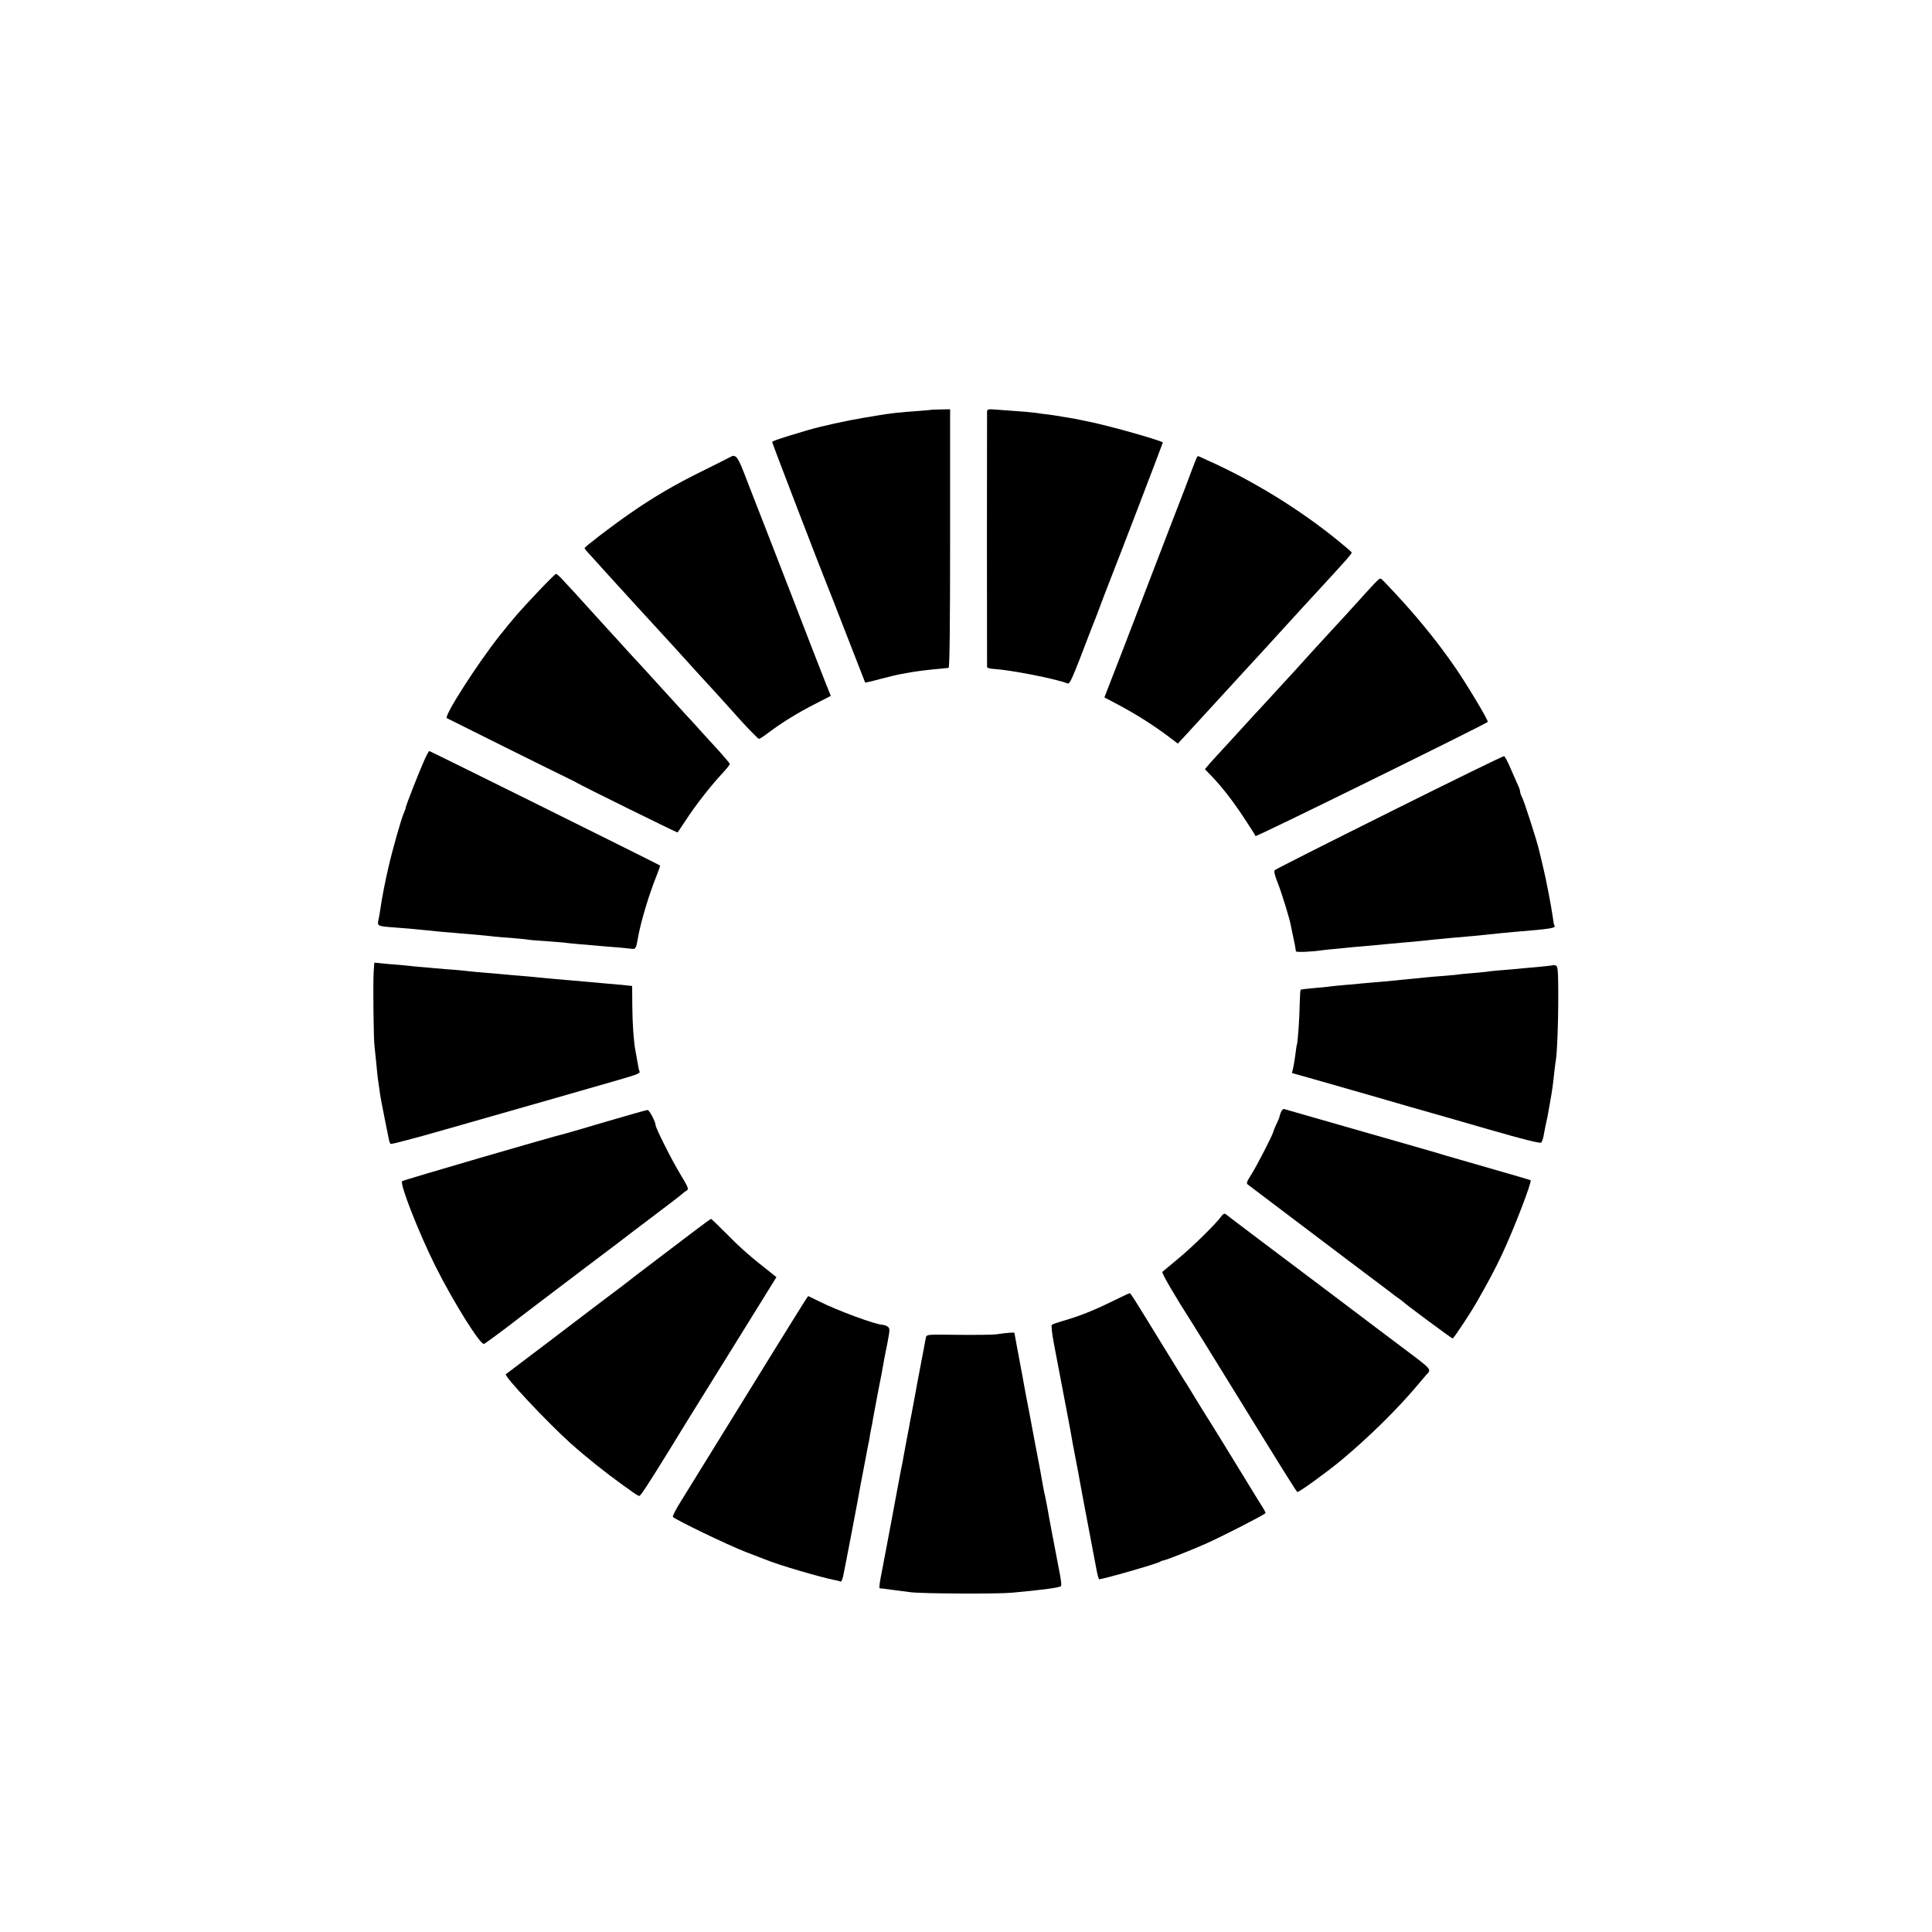
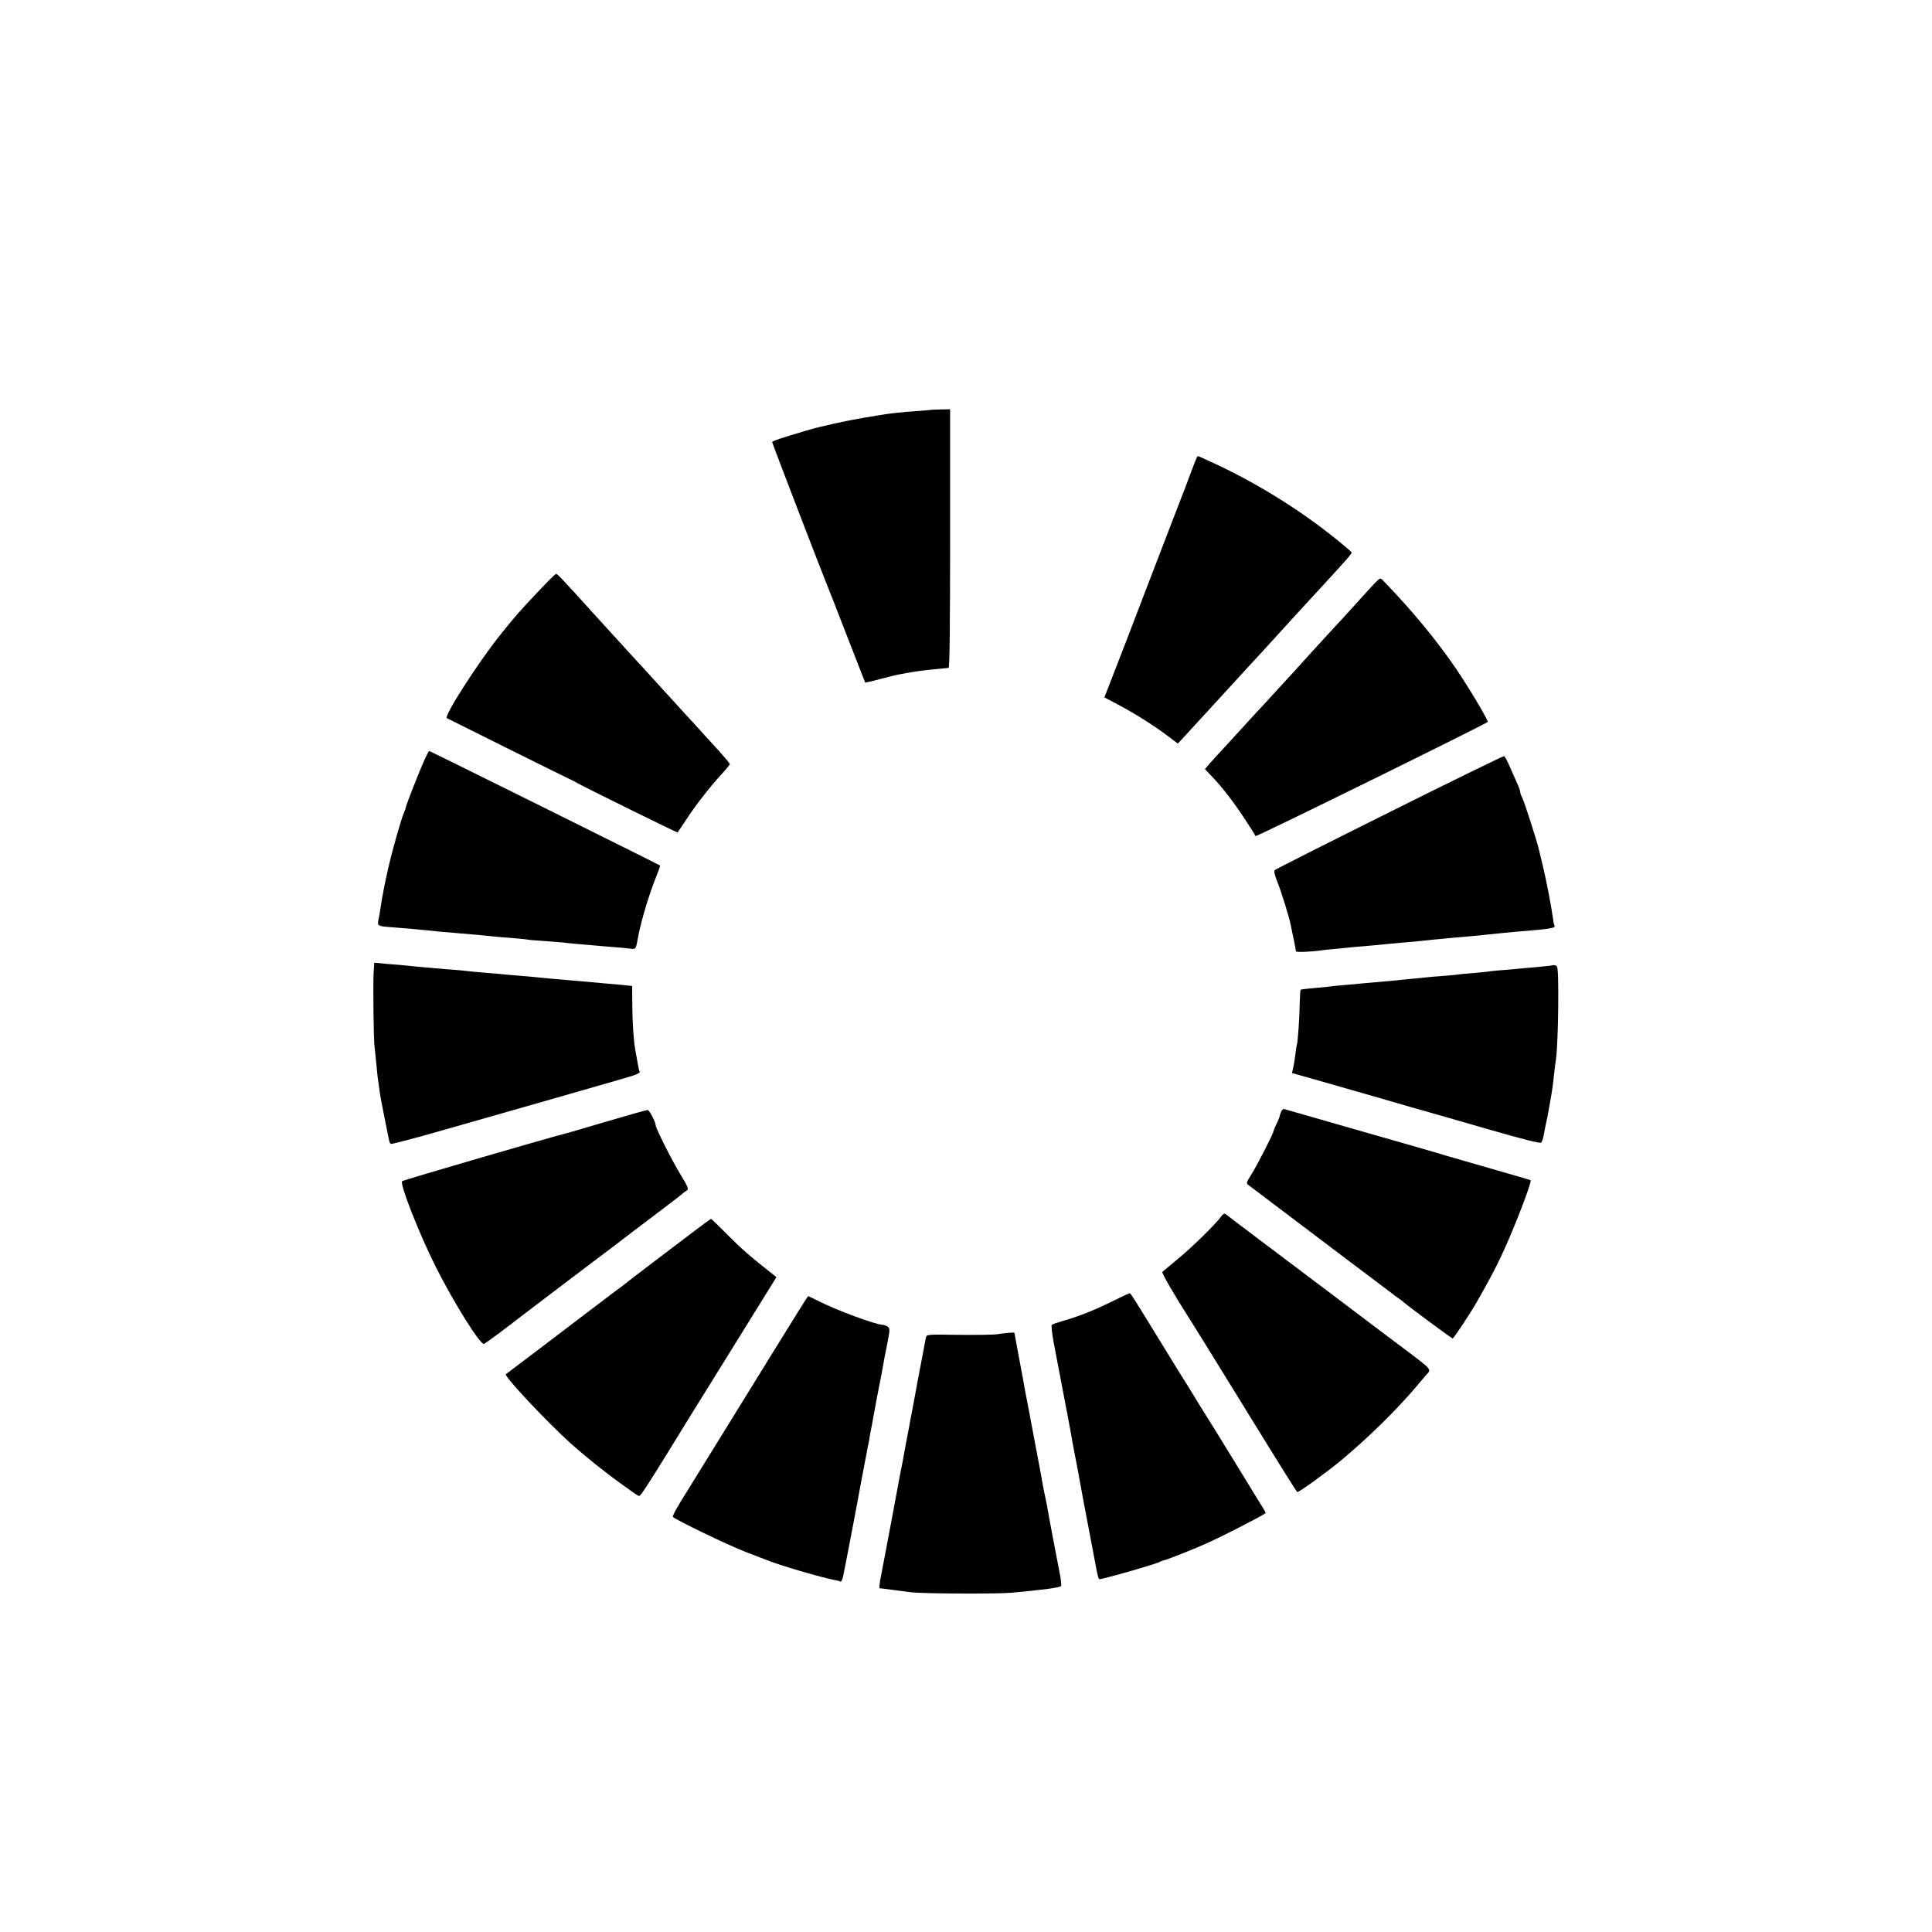
<svg xmlns="http://www.w3.org/2000/svg" version="1.0" width="1276pt" height="1276pt" viewBox="0 0 1276 1276" preserveAspectRatio="xMidYMid meet">
  <g transform="translate(0,1276) scale(0.1,-0.1)" fill="#000000" stroke="none">
    <path d="M6157 10054 c-1 -1 -40 -4 -87 -8 -120 -8 -195 -16 -280 -31 -8 -1 -49 -8 -90 -15 -103 -17 -281 -56 -365 -81 -183 -54 -235 -72 -235 -79 0 -8 341 -894 359 -935 5 -11 64 -162 131 -335 67 -173 123 -316 124 -318 2 -1 47 9 101 24 54 14 108 27 119 29 12 2 48 9 82 15 54 9 120 17 209 25 17 2 35 3 40 4 7 1 10 292 10 854 l0 854 -58 -1 c-32 -1 -59 -2 -60 -2z" />
-     <path d="M6519 10042 c-1 -22 -1 -1674 0 -1688 1 -5 20 -11 44 -12 113 -7 411 -65 488 -96 12 -6 28 27 82 166 36 95 72 187 78 203 7 17 13 32 14 35 1 3 5 14 10 25 4 11 26 67 47 125 22 58 48 125 58 150 37 92 340 883 340 887 0 10 -307 98 -460 132 -52 11 -106 22 -120 25 -14 2 -41 7 -60 10 -70 12 -96 16 -140 21 -25 3 -58 8 -75 10 -16 2 -68 7 -115 10 -47 3 -109 8 -137 10 -45 4 -53 2 -54 -13z" />
-     <path d="M4820 9740 c-8 -5 -87 -44 -175 -88 -188 -92 -337 -180 -490 -287 -122 -85 -294 -217 -294 -225 -1 -3 18 -26 42 -51 23 -26 78 -86 122 -135 84 -93 280 -307 374 -409 31 -34 90 -98 131 -144 41 -46 91 -100 110 -121 34 -36 169 -185 200 -220 78 -89 166 -180 173 -180 5 0 34 19 65 43 85 64 195 132 308 189 l101 52 -38 95 c-21 53 -129 330 -239 616 -111 286 -206 531 -212 545 -5 14 -36 93 -68 175 -58 154 -70 169 -110 145z" />
    <path d="M7906 9742 c-3 -5 -20 -47 -37 -93 -34 -92 -30 -81 -149 -389 -45 -118 -101 -262 -123 -320 -22 -58 -99 -258 -171 -446 l-132 -340 85 -45 c109 -57 235 -136 327 -205 l73 -55 54 58 c30 32 109 119 177 193 68 74 167 182 219 239 53 57 101 109 106 115 11 13 196 214 270 296 28 30 75 81 106 115 185 201 219 239 216 247 -1 3 -40 37 -87 75 -253 207 -565 399 -865 533 -27 12 -53 24 -57 26 -4 3 -9 0 -12 -4z" />
    <path d="M3559 8858 c-136 -144 -157 -169 -259 -296 -144 -181 -369 -531 -349 -545 6 -4 755 -376 804 -399 22 -10 47 -23 55 -28 32 -20 663 -331 665 -328 2 2 27 39 56 83 61 94 156 216 233 300 31 33 56 64 56 69 0 5 -42 54 -93 110 -51 55 -111 121 -132 145 -22 24 -49 54 -60 65 -11 12 -85 93 -165 181 -80 88 -156 172 -170 186 -14 15 -61 66 -105 115 -44 48 -87 95 -95 104 -8 9 -53 58 -100 110 -47 52 -94 104 -105 116 -11 11 -41 44 -67 72 -26 29 -50 52 -55 52 -5 0 -56 -51 -114 -112z" />
    <path d="M9104 8932 c-5 -4 -37 -36 -69 -72 -91 -101 -227 -250 -255 -279 -14 -15 -68 -74 -120 -131 -52 -58 -99 -110 -105 -116 -5 -6 -50 -55 -100 -109 -49 -54 -95 -103 -100 -109 -6 -6 -39 -42 -75 -81 -35 -38 -107 -117 -160 -175 -54 -58 -112 -122 -130 -142 l-32 -38 45 -47 c72 -75 144 -169 218 -282 38 -57 70 -108 71 -113 3 -8 1517 738 1534 754 6 7 -125 227 -207 348 -131 192 -288 382 -471 572 -30 31 -29 31 -44 20z" />
    <path d="M2804 7743 c-36 -81 -124 -304 -124 -316 0 -5 -7 -23 -14 -40 -16 -35 -75 -243 -101 -357 -20 -85 -45 -215 -50 -255 -4 -27 -10 -67 -15 -87 -9 -44 -9 -45 100 -53 104 -8 157 -13 215 -19 28 -3 77 -8 110 -11 33 -2 86 -7 118 -10 31 -3 85 -7 120 -10 34 -3 78 -8 97 -10 19 -2 73 -7 120 -10 47 -4 92 -8 100 -10 8 -2 60 -7 115 -10 55 -4 112 -9 127 -10 14 -2 57 -7 95 -10 37 -3 91 -8 118 -10 28 -3 81 -7 119 -10 37 -3 85 -7 106 -10 41 -5 39 -8 56 85 19 101 72 277 119 393 15 37 26 69 24 71 -7 6 -1518 756 -1524 756 -3 0 -17 -26 -31 -57z" />
    <path d="M9177 7396 c-412 -205 -752 -377 -758 -383 -6 -6 0 -33 16 -74 28 -69 82 -244 91 -294 3 -16 7 -34 8 -40 7 -28 24 -114 25 -128 1 -8 110 -3 181 8 14 2 54 6 90 9 36 4 85 8 110 11 25 2 77 7 115 10 39 3 86 8 105 10 19 2 69 6 110 10 41 3 91 8 110 10 19 2 62 6 95 10 33 3 80 7 105 10 25 2 77 7 115 10 39 3 86 8 105 10 80 9 167 17 200 20 254 21 277 25 266 44 -3 4 -8 30 -11 57 -10 73 -44 248 -66 339 -11 44 -22 91 -25 103 -10 48 -96 316 -110 343 -8 15 -14 33 -14 39 0 7 -6 26 -14 43 -8 18 -30 68 -49 111 -18 44 -38 81 -43 82 -5 2 -346 -165 -757 -370z" />
    <path d="M2468 6343 c-5 -74 -1 -458 6 -498 2 -16 7 -64 11 -105 4 -41 8 -86 10 -100 2 -14 7 -45 10 -70 6 -47 14 -92 41 -225 9 -44 19 -92 22 -108 2 -15 8 -30 13 -32 4 -3 165 39 356 94 191 55 515 147 718 205 462 132 470 135 528 153 26 8 45 19 42 24 -4 5 -10 35 -15 66 -6 32 -12 67 -14 78 -11 59 -19 175 -20 292 l-1 131 -65 7 c-36 3 -87 8 -115 10 -27 2 -81 7 -120 11 -38 3 -86 8 -105 9 -61 5 -184 16 -220 20 -19 2 -69 7 -110 10 -41 3 -93 8 -115 10 -22 2 -74 7 -115 10 -41 3 -91 8 -110 10 -19 3 -65 7 -101 10 -36 2 -92 7 -125 10 -32 3 -84 8 -114 10 -30 3 -75 7 -100 10 -25 2 -77 7 -117 10 l-71 7 -4 -59z" />
    <path d="M10258 6385 c-1 -1 -41 -6 -88 -10 -46 -4 -96 -9 -110 -10 -14 -2 -63 -6 -110 -10 -47 -3 -96 -8 -110 -10 -14 -3 -61 -7 -105 -11 -44 -3 -87 -8 -96 -9 -8 -2 -53 -6 -100 -10 -46 -3 -100 -8 -119 -10 -19 -2 -64 -7 -100 -10 -36 -3 -81 -8 -100 -10 -19 -2 -69 -7 -110 -10 -41 -4 -93 -8 -115 -10 -22 -3 -71 -7 -110 -10 -38 -3 -83 -8 -100 -10 -16 -3 -66 -7 -110 -11 -44 -4 -82 -8 -85 -11 -2 -2 -5 -43 -6 -91 -1 -91 -13 -263 -19 -272 -1 -3 -6 -30 -9 -60 -4 -30 -10 -71 -15 -91 l-8 -36 146 -41 c80 -23 272 -78 426 -122 154 -45 303 -88 330 -95 28 -8 204 -58 393 -113 239 -69 345 -95 351 -88 5 6 12 25 15 41 9 50 17 89 21 105 2 8 7 31 10 50 3 19 10 58 15 85 10 56 16 94 25 180 4 33 8 71 11 84 10 69 18 316 15 512 -1 82 -4 108 -15 112 -8 3 -16 4 -18 2z" />
    <path d="M8460 5414 c-6 -14 -10 -28 -10 -32 -1 -4 -9 -25 -20 -47 -11 -22 -19 -44 -20 -48 0 -15 -110 -228 -146 -285 -30 -46 -34 -58 -22 -66 18 -14 395 -299 664 -502 116 -87 223 -168 238 -179 15 -11 36 -27 46 -35 10 -8 28 -22 40 -30 12 -8 28 -20 34 -25 26 -25 324 -245 330 -245 7 0 115 163 159 240 79 138 121 217 167 315 78 166 199 480 189 490 -2 2 -123 37 -269 79 -146 42 -278 80 -295 85 -16 6 -259 76 -540 156 -280 80 -516 148 -523 150 -7 3 -17 -7 -22 -21z" />
    <path d="M4010 5354 c-140 -42 -262 -77 -270 -79 -75 -17 -1077 -309 -1084 -316 -18 -16 111 -344 221 -564 120 -239 296 -520 320 -511 11 5 141 101 228 169 21 17 251 191 470 357 127 95 257 194 290 220 33 25 116 88 185 140 69 52 131 100 138 107 7 7 20 16 29 21 13 8 6 25 -45 109 -57 94 -162 303 -162 322 0 21 -42 101 -53 100 -7 0 -127 -34 -267 -75z" />
    <path d="M8067 4728 c-30 -45 -194 -206 -287 -282 -52 -43 -99 -82 -103 -86 -7 -6 79 -154 198 -340 13 -19 129 -208 260 -420 348 -565 426 -689 433 -694 8 -5 190 127 287 207 183 152 377 343 510 502 28 33 52 62 55 65 36 36 37 34 -132 161 -90 67 -300 226 -468 353 -168 126 -397 299 -510 384 -113 85 -210 159 -216 164 -7 5 -17 0 -27 -14z" />
    <path d="M4577 4623 c-64 -49 -187 -142 -274 -208 -87 -66 -160 -122 -163 -125 -3 -3 -49 -38 -103 -78 -54 -41 -106 -80 -115 -87 -10 -8 -143 -109 -297 -226 -154 -116 -282 -213 -284 -215 -14 -12 270 -314 425 -454 105 -94 234 -197 354 -283 14 -9 40 -28 59 -42 19 -14 38 -25 43 -25 9 0 58 75 203 310 59 96 116 189 126 205 11 17 145 233 298 480 l279 450 -25 20 c-144 113 -203 164 -295 257 -59 59 -109 108 -112 108 -2 0 -56 -39 -119 -87z" />
    <path d="M7360 4172 c-140 -69 -231 -105 -350 -139 -30 -9 -59 -19 -63 -23 -5 -4 1 -57 12 -116 33 -174 93 -487 97 -509 2 -11 8 -45 14 -75 5 -30 12 -68 15 -85 18 -92 58 -304 61 -325 3 -14 9 -47 14 -75 13 -66 65 -342 81 -427 7 -38 15 -68 19 -68 26 0 378 101 401 115 5 4 17 8 26 10 20 3 188 70 278 110 97 43 360 177 393 201 2 1 -3 13 -11 26 -8 12 -88 142 -177 288 -89 146 -173 281 -185 300 -13 19 -53 85 -90 145 -37 61 -77 126 -90 145 -12 19 -66 107 -120 195 -190 310 -218 355 -224 354 -3 0 -49 -21 -101 -47z" />
    <path d="M5259 4077 c-42 -67 -218 -351 -391 -632 -173 -280 -341 -551 -372 -602 -32 -51 -55 -96 -52 -101 10 -16 368 -189 481 -232 61 -23 119 -46 130 -50 82 -35 370 -119 464 -137 14 -2 28 -6 32 -9 5 -2 12 12 17 33 7 29 105 541 117 613 3 15 31 165 40 210 2 14 7 37 10 52 4 15 8 39 10 55 2 15 7 39 10 53 3 14 8 39 10 55 9 51 48 257 60 315 2 14 7 39 10 55 2 17 14 75 25 130 18 93 18 101 3 113 -9 6 -24 12 -32 12 -45 0 -300 94 -421 155 -38 19 -71 35 -72 35 -2 0 -37 -55 -79 -123z" />
    <path d="M6585 3948 c-27 -4 -143 -5 -258 -4 -204 3 -207 3 -212 -18 -2 -11 -11 -57 -19 -101 -8 -44 -18 -93 -21 -110 -6 -29 -28 -150 -39 -210 -3 -16 -10 -55 -16 -85 -6 -30 -13 -64 -14 -75 -2 -11 -11 -60 -21 -110 -9 -49 -19 -101 -21 -115 -2 -14 -9 -45 -14 -70 -5 -25 -18 -94 -29 -155 -11 -60 -23 -123 -26 -140 -13 -68 -35 -185 -49 -260 -8 -44 -22 -113 -29 -152 -8 -40 -11 -73 -7 -73 5 0 42 -4 82 -10 40 -5 96 -12 123 -16 83 -10 574 -12 670 -3 205 19 313 33 323 44 3 3 0 36 -7 73 -39 203 -77 402 -85 452 -2 14 -9 45 -14 70 -6 25 -13 61 -16 80 -9 52 -13 77 -56 300 -21 113 -46 246 -56 295 -9 50 -18 99 -20 110 -2 11 -8 45 -14 75 -6 30 -12 66 -15 80 -9 48 -25 134 -25 137 0 4 -49 1 -115 -9z" />
  </g>
</svg>